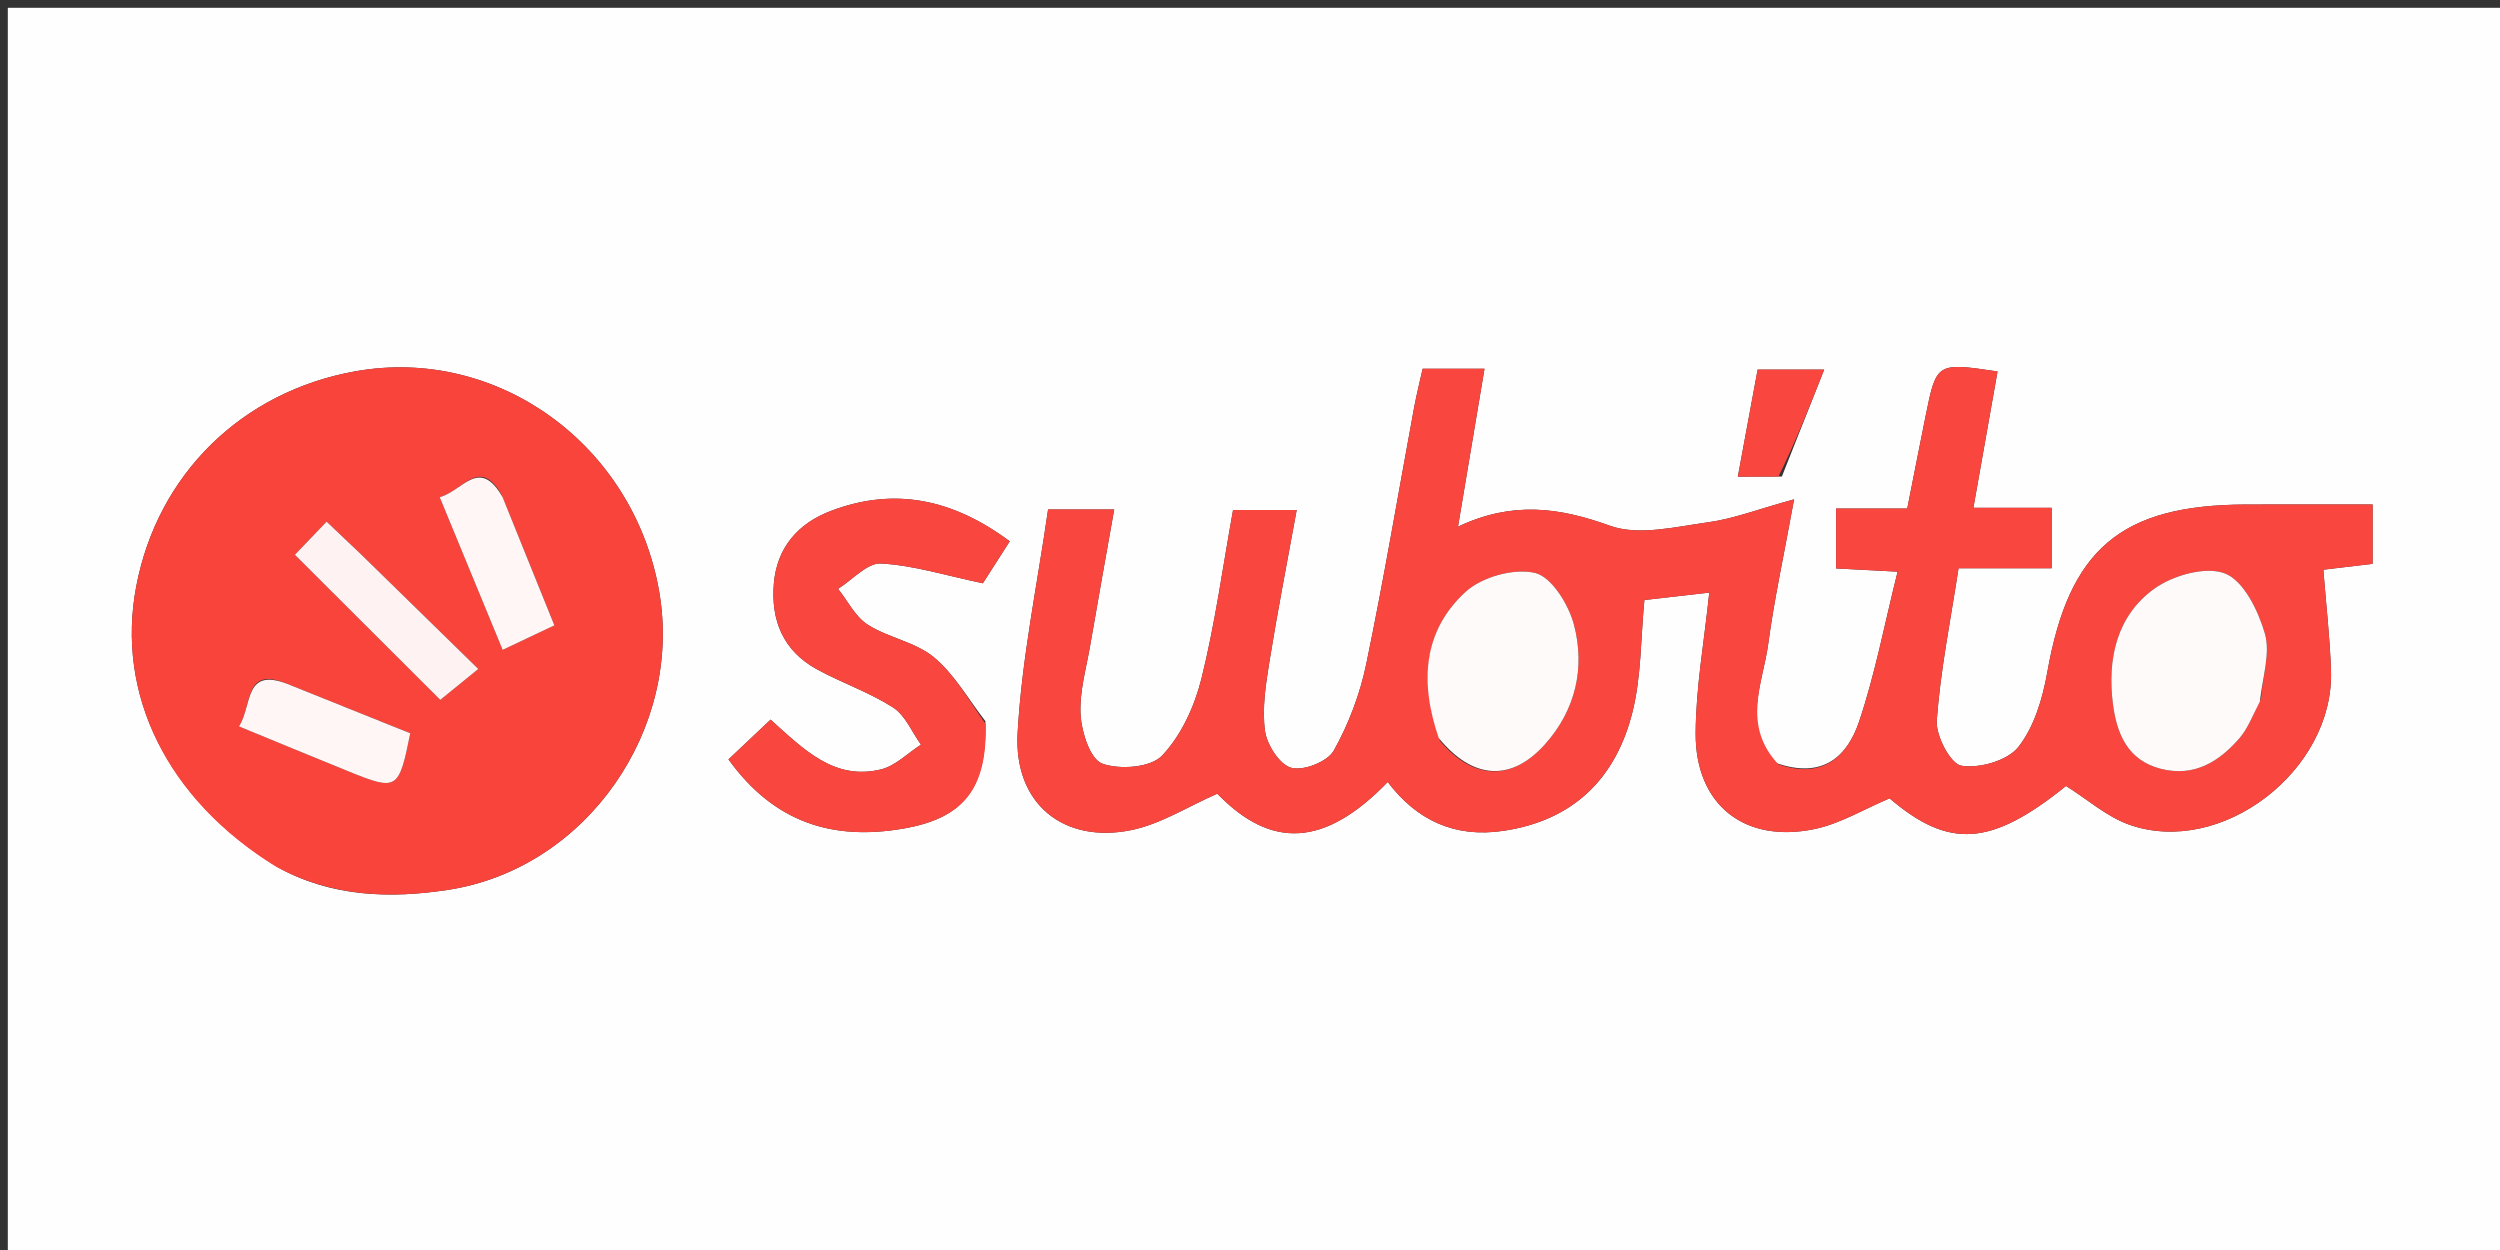
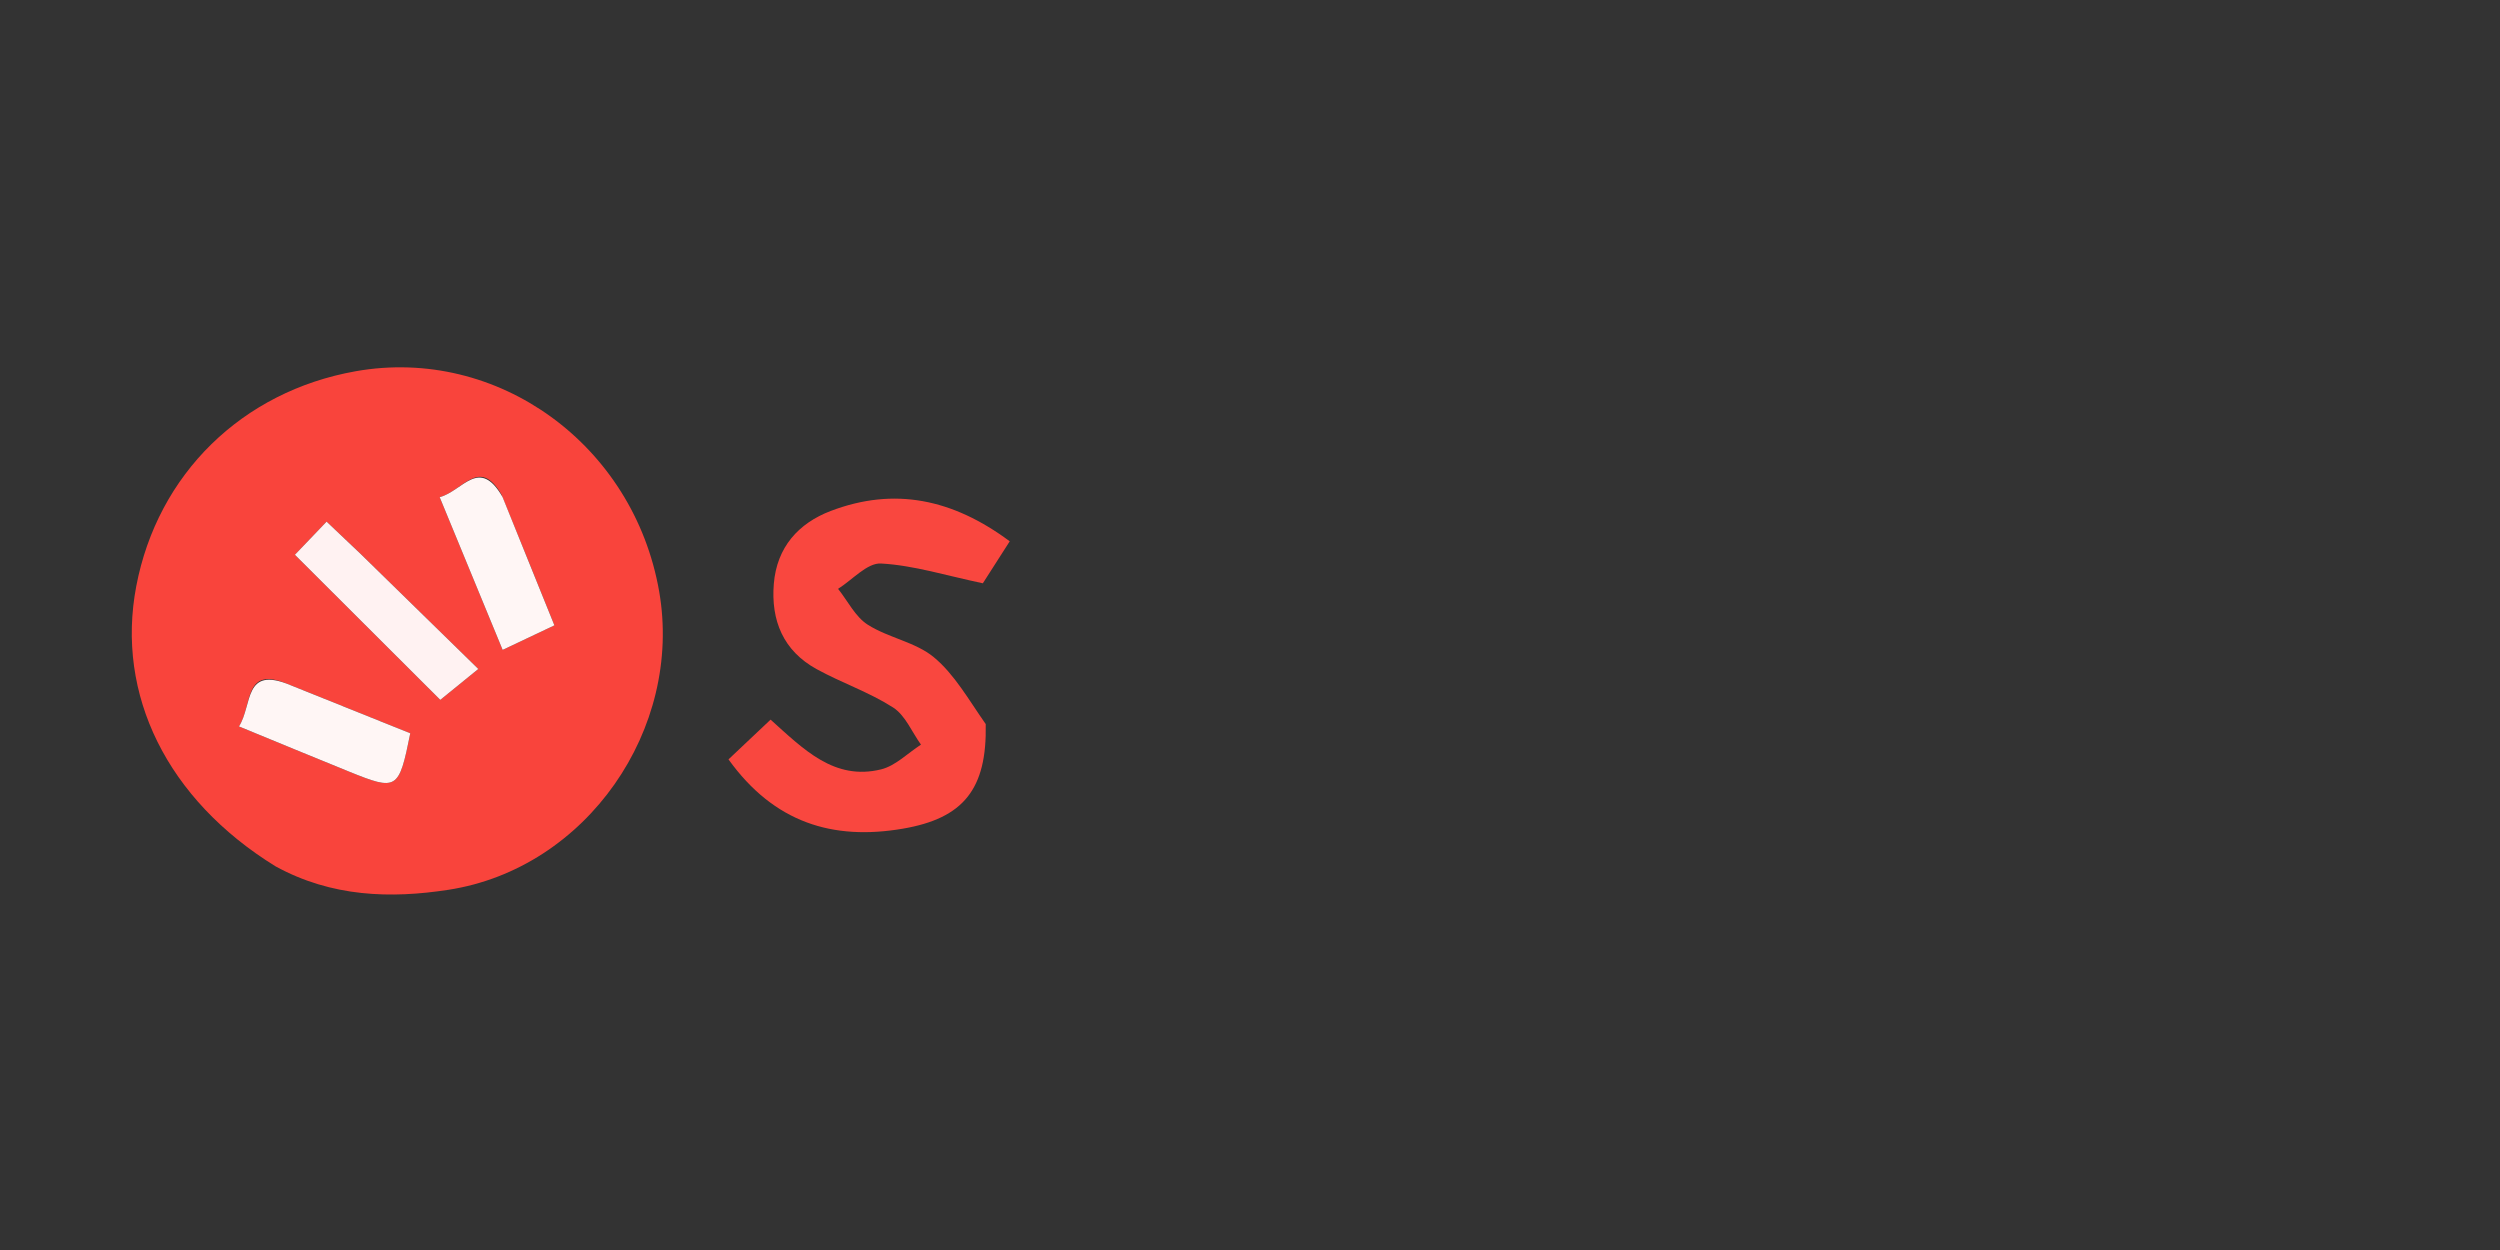
<svg xmlns="http://www.w3.org/2000/svg" version="1.1" id="Layer_1" x="0px" y="0px" width="100%" viewBox="0 0 320 160" enable-background="new 0 0 320 160" xml:space="preserve">
  <rect x="0" y="0" width="320" height="160" fill="#333333" stroke="none" />
-   <path fill="#FFFEFE" opacity="1" stroke="none" d=" M191,161   C127.333,161 64.167,161 1,161   C1,107.667 1,54.333 1,1   C107.667,1 214.333,1 321,1   C321,54.333 321,107.667 321,161   C277.833,161 234.667,161 191,161  M227.252,97.631   C222.912,92.801 225.655,87.474 226.339,82.381   C227.1,76.719 228.33,71.12 229.644,63.912   C225.047,65.178 221.891,66.408 218.629,66.855   C214.459,67.425 209.751,68.617 206.084,67.296   C199.631,64.973 193.644,64.094 186.624,67.41   C187.829,60.23 188.904,53.825 190.016,47.194   C186.968,47.194 184.683,47.194 182.101,47.194   C181.718,48.918 181.314,50.503 181.017,52.108   C178.988,63.075 177.146,74.08 174.878,84.996   C174.08,88.837 172.635,92.677 170.717,96.085   C169.925,97.493 166.861,98.699 165.29,98.279   C163.799,97.88 162.164,95.339 161.922,93.558   C161.528,90.666 162.021,87.593 162.493,84.654   C163.513,78.297 164.758,71.975 165.976,65.279   C163.052,65.279 160.626,65.279 157.831,65.279   C156.524,72.503 155.545,79.772 153.789,86.848   C152.909,90.393 151.198,94.144 148.736,96.729   C147.286,98.252 143.302,98.56 141.079,97.736   C139.553,97.171 138.457,93.762 138.317,91.552   C138.131,88.632 139.025,85.634 139.532,82.682   C140.526,76.89 141.573,71.106 142.617,65.212   C139.459,65.212 137.175,65.212 134.153,65.212   C132.782,74.818 130.779,84.291 130.253,93.844   C129.756,102.886 136.144,108.016 144.803,106.254   C148.556,105.49 152.011,103.254 155.817,101.592   C162.712,108.716 169.563,108.436 177.628,100.096   C181.35,104.999 186.188,107.266 192.414,106.351   C201.401,105.031 206.827,99.624 208.951,91.165   C210.102,86.583 210.005,81.686 210.483,76.805   C213.068,76.509 215.823,76.194 218.785,75.855   C218.145,82.069 217.068,87.963 217.042,93.863   C217.001,103.015 223.295,107.993 232.286,106.114   C235.566,105.428 238.6,103.564 241.866,102.187   C249.511,108.717 254.886,108.316 264.454,100.602   C267.234,102.347 269.668,104.537 272.52,105.55   C284.319,109.741 298.783,98.635 298.368,85.848   C298.231,81.619 297.738,77.401 297.388,72.922   C299.281,72.697 301.514,72.431 303.695,72.172   C303.695,69.557 303.695,67.307 303.695,64.575   C298.083,64.575 292.777,64.561 287.47,64.578   C271.419,64.627 264.835,70.326 262.054,86.038   C261.461,89.387 260.386,93.034 258.352,95.612   C256.97,97.365 253.388,98.381 251.06,98.013   C249.675,97.795 247.768,94.183 247.908,92.227   C248.368,85.83 249.66,79.494 250.693,72.735   C255.108,72.735 258.858,72.735 262.617,72.735   C262.617,69.958 262.617,67.713 262.617,65.001   C259.2,65.001 256.101,65.001 252.593,65.001   C253.686,58.832 254.685,53.189 255.685,47.546   C247.873,46.386 247.866,46.385 246.467,53.297   C245.687,57.152 244.936,61.014 244.129,65.09   C240.81,65.09 238.019,65.09 235.024,65.09   C235.024,67.837 235.024,70.241 235.024,72.76   C237.532,72.891 239.809,73.011 242.893,73.173   C241.219,79.875 240.02,86.248 237.974,92.335   C236.508,96.695 233.435,99.832 227.252,97.631  M35.601,111.038   C42.478,114.848 50.045,115.026 57.37,113.899   C75.086,111.176 87.434,93.308 84.374,75.708   C81.108,56.927 63.694,44.293 45.521,47.52   C30.974,50.104 20.17,60.694 17.439,75.045   C14.803,88.895 21.381,102.326 35.601,111.038  M126.131,92.307   C123.968,89.535 122.176,86.316 119.531,84.125   C117.183,82.179 113.717,81.646 111.077,79.965   C109.481,78.95 108.52,76.937 107.274,75.372   C109.107,74.222 110.997,72.033 112.762,72.129   C116.946,72.356 121.072,73.666 125.804,74.661   C126.667,73.315 127.875,71.428 129.246,69.287   C121.944,63.857 114.467,62.309 106.341,65.4   C102.195,66.977 99.436,70.052 99.05,74.712   C98.66,79.429 100.263,83.303 104.523,85.645   C107.724,87.405 111.259,88.598 114.316,90.558   C115.879,91.56 116.718,93.692 117.884,95.313   C116.19,96.401 114.628,98.025 112.778,98.48   C106.79,99.951 102.861,95.91 98.634,92.113   C96.725,93.916 95,95.545 93.247,97.201   C99.087,105.321 106.604,107.599 115.55,106.073   C123.329,104.746 126.345,101.014 126.131,92.307  M228.081,60.998   C229.819,56.606 231.557,52.213 233.496,47.312   C229.649,47.312 227.422,47.312 224.977,47.312   C224.131,51.887 223.336,56.18 222.442,61.012   C224.608,61.012 225.906,61.012 228.081,60.998  z" />
-   <path fill="#F9463F" opacity="1" stroke="none" d=" M227.629,97.829   C233.435,99.832 236.508,96.695 237.974,92.335   C240.02,86.248 241.219,79.875 242.893,73.173   C239.809,73.011 237.532,72.891 235.024,72.76   C235.024,70.241 235.024,67.837 235.024,65.09   C238.019,65.09 240.81,65.09 244.129,65.09   C244.936,61.014 245.687,57.152 246.467,53.297   C247.866,46.385 247.873,46.386 255.685,47.546   C254.685,53.189 253.686,58.832 252.593,65.001   C256.101,65.001 259.2,65.001 262.617,65.001   C262.617,67.713 262.617,69.958 262.617,72.735   C258.858,72.735 255.108,72.735 250.693,72.735   C249.66,79.494 248.368,85.83 247.908,92.227   C247.768,94.183 249.675,97.795 251.06,98.013   C253.388,98.381 256.97,97.365 258.352,95.612   C260.386,93.034 261.461,89.387 262.054,86.038   C264.835,70.326 271.419,64.627 287.47,64.578   C292.777,64.561 298.083,64.575 303.695,64.575   C303.695,67.307 303.695,69.557 303.695,72.172   C301.514,72.431 299.281,72.697 297.388,72.922   C297.738,77.401 298.231,81.619 298.368,85.848   C298.783,98.635 284.319,109.741 272.52,105.55   C269.668,104.537 267.234,102.347 264.454,100.602   C254.886,108.316 249.511,108.717 241.866,102.187   C238.6,103.564 235.566,105.428 232.286,106.114   C223.295,107.993 217.001,103.015 217.042,93.863   C217.068,87.963 218.145,82.069 218.785,75.855   C215.823,76.194 213.068,76.509 210.483,76.805   C210.005,81.686 210.102,86.583 208.951,91.165   C206.827,99.624 201.401,105.031 192.414,106.351   C186.188,107.266 181.35,104.999 177.628,100.096   C169.563,108.436 162.712,108.716 155.817,101.592   C152.011,103.254 148.556,105.49 144.803,106.254   C136.144,108.016 129.756,102.886 130.253,93.844   C130.779,84.291 132.782,74.818 134.153,65.212   C137.175,65.212 139.459,65.212 142.617,65.212   C141.573,71.106 140.526,76.89 139.532,82.682   C139.025,85.634 138.131,88.632 138.317,91.552   C138.457,93.762 139.553,97.171 141.079,97.736   C143.302,98.56 147.286,98.252 148.736,96.729   C151.198,94.144 152.909,90.393 153.789,86.848   C155.545,79.772 156.524,72.503 157.831,65.279   C160.626,65.279 163.052,65.279 165.976,65.279   C164.758,71.975 163.513,78.297 162.493,84.654   C162.021,87.593 161.528,90.666 161.922,93.558   C162.164,95.339 163.799,97.88 165.29,98.279   C166.861,98.699 169.925,97.493 170.717,96.085   C172.635,92.677 174.08,88.837 174.878,84.996   C177.146,74.08 178.988,63.075 181.017,52.108   C181.314,50.503 181.718,48.918 182.101,47.194   C184.683,47.194 186.968,47.194 190.016,47.194   C188.904,53.825 187.829,60.23 186.624,67.41   C193.644,64.094 199.631,64.973 206.084,67.296   C209.751,68.617 214.459,67.425 218.629,66.855   C221.891,66.408 225.047,65.178 229.644,63.912   C228.33,71.12 227.1,76.719 226.339,82.381   C225.655,87.474 222.912,92.801 227.629,97.829  M289.388,89.42   C289.626,86.62 290.632,83.598 289.9,81.08   C289.053,78.168 287.209,74.367 284.816,73.413   C282.378,72.442 278.152,73.631 275.764,75.344   C270.936,78.809 269.717,84.337 270.455,90.112   C270.939,93.896 272.32,97.297 276.546,98.396   C280.81,99.504 284.021,97.527 286.653,94.486   C287.715,93.26 288.317,91.635 289.388,89.42  M184.33,94.84   C188.556,99.84 193.462,100.075 197.768,95.258   C201.7,90.86 202.917,85.449 201.453,79.92   C200.773,77.352 198.587,73.827 196.476,73.334   C193.789,72.706 189.692,73.841 187.603,75.749   C182.175,80.709 181.685,87.285 184.33,94.84  z" />
  <path fill="#F9443C" opacity="1" stroke="none" d=" M35.259,110.885   C21.381,102.326 14.803,88.895 17.439,75.045   C20.17,60.694 30.974,50.104 45.521,47.52   C63.694,44.293 81.108,56.927 84.374,75.708   C87.434,93.308 75.086,111.176 57.37,113.899   C50.045,115.026 42.478,114.848 35.259,110.885  M45.882,70.627   C44.595,69.409 43.308,68.191 41.804,66.769   C39.94,68.717 38.404,70.323 37.746,71.011   C44.219,77.471 50.251,83.49 56.357,89.583   C57.443,88.701 59.064,87.383 61.222,85.628   C55.816,80.345 51.1,75.735 45.882,70.627  M64.169,63.268   C61.337,58.423 59.241,62.854 56.28,63.639   C59.036,70.323 61.63,76.614 64.338,83.183   C66.95,81.945 68.802,81.068 70.962,80.044   C68.658,74.329 66.57,69.148 64.169,63.268  M36.809,87.548   C31.149,85.154 32.357,90.213 30.589,92.983   C35.548,95.02 40.079,96.903 44.627,98.743   C50.844,101.259 51.048,101.134 52.515,93.862   C47.587,91.883 42.567,89.867 36.809,87.548  z" />
  <path fill="#F9473F" opacity="1" stroke="none" d=" M126.172,92.682   C126.345,101.014 123.329,104.746 115.55,106.073   C106.604,107.599 99.087,105.321 93.247,97.201   C95,95.545 96.725,93.916 98.634,92.113   C102.861,95.91 106.79,99.951 112.778,98.48   C114.628,98.025 116.19,96.401 117.884,95.313   C116.718,93.692 115.879,91.56 114.316,90.558   C111.259,88.598 107.724,87.405 104.523,85.645   C100.263,83.303 98.66,79.429 99.05,74.712   C99.436,70.052 102.195,66.977 106.341,65.4   C114.467,62.309 121.944,63.857 129.246,69.287   C127.875,71.428 126.667,73.315 125.804,74.661   C121.072,73.666 116.946,72.356 112.762,72.129   C110.997,72.033 109.107,74.222 107.274,75.372   C108.52,76.937 109.481,78.95 111.077,79.965   C113.717,81.646 117.183,82.179 119.531,84.125   C122.176,86.316 123.968,89.535 126.172,92.682  z" />
-   <path fill="#F94740" opacity="1" stroke="none" d=" M227.642,61.005   C225.906,61.012 224.608,61.012 222.442,61.012   C223.336,56.18 224.131,51.887 224.977,47.312   C227.422,47.312 229.649,47.312 233.496,47.312   C231.557,52.213 229.819,56.606 227.642,61.005  z" />
-   <path fill="#FFFAFA" opacity="1" stroke="none" d=" M289.259,89.805   C288.317,91.635 287.715,93.26 286.653,94.486   C284.021,97.527 280.81,99.504 276.546,98.396   C272.32,97.297 270.939,93.896 270.455,90.112   C269.717,84.337 270.936,78.809 275.764,75.344   C278.152,73.631 282.378,72.442 284.816,73.413   C287.209,74.367 289.053,78.168 289.9,81.08   C290.632,83.598 289.626,86.62 289.259,89.805  z" />
-   <path fill="#FFFAFA" opacity="1" stroke="none" d=" M184.159,94.473   C181.685,87.285 182.175,80.709 187.603,75.749   C189.692,73.841 193.789,72.706 196.476,73.334   C198.587,73.827 200.773,77.352 201.453,79.92   C202.917,85.449 201.7,90.86 197.768,95.258   C193.462,100.075 188.556,99.84 184.159,94.473  z" />
  <path fill="#FFF2F2" opacity="1" stroke="none" d=" M46.133,70.876   C51.1,75.735 55.816,80.345 61.222,85.628   C59.064,87.383 57.443,88.701 56.357,89.583   C50.251,83.49 44.219,77.471 37.746,71.011   C38.404,70.323 39.94,68.717 41.804,66.769   C43.308,68.191 44.595,69.409 46.133,70.876  z" />
  <path fill="#FFF6F5" opacity="1" stroke="none" d=" M64.325,63.618   C66.57,69.148 68.658,74.329 70.962,80.044   C68.802,81.068 66.95,81.945 64.338,83.183   C61.63,76.614 59.036,70.323 56.28,63.639   C59.241,62.854 61.337,58.423 64.325,63.618  z" />
  <path fill="#FFF6F5" opacity="1" stroke="none" d=" M37.178,87.7   C42.567,89.867 47.587,91.883 52.515,93.862   C51.048,101.134 50.844,101.259 44.627,98.743   C40.079,96.903 35.548,95.02 30.589,92.983   C32.357,90.213 31.149,85.154 37.178,87.7  z" />
</svg>